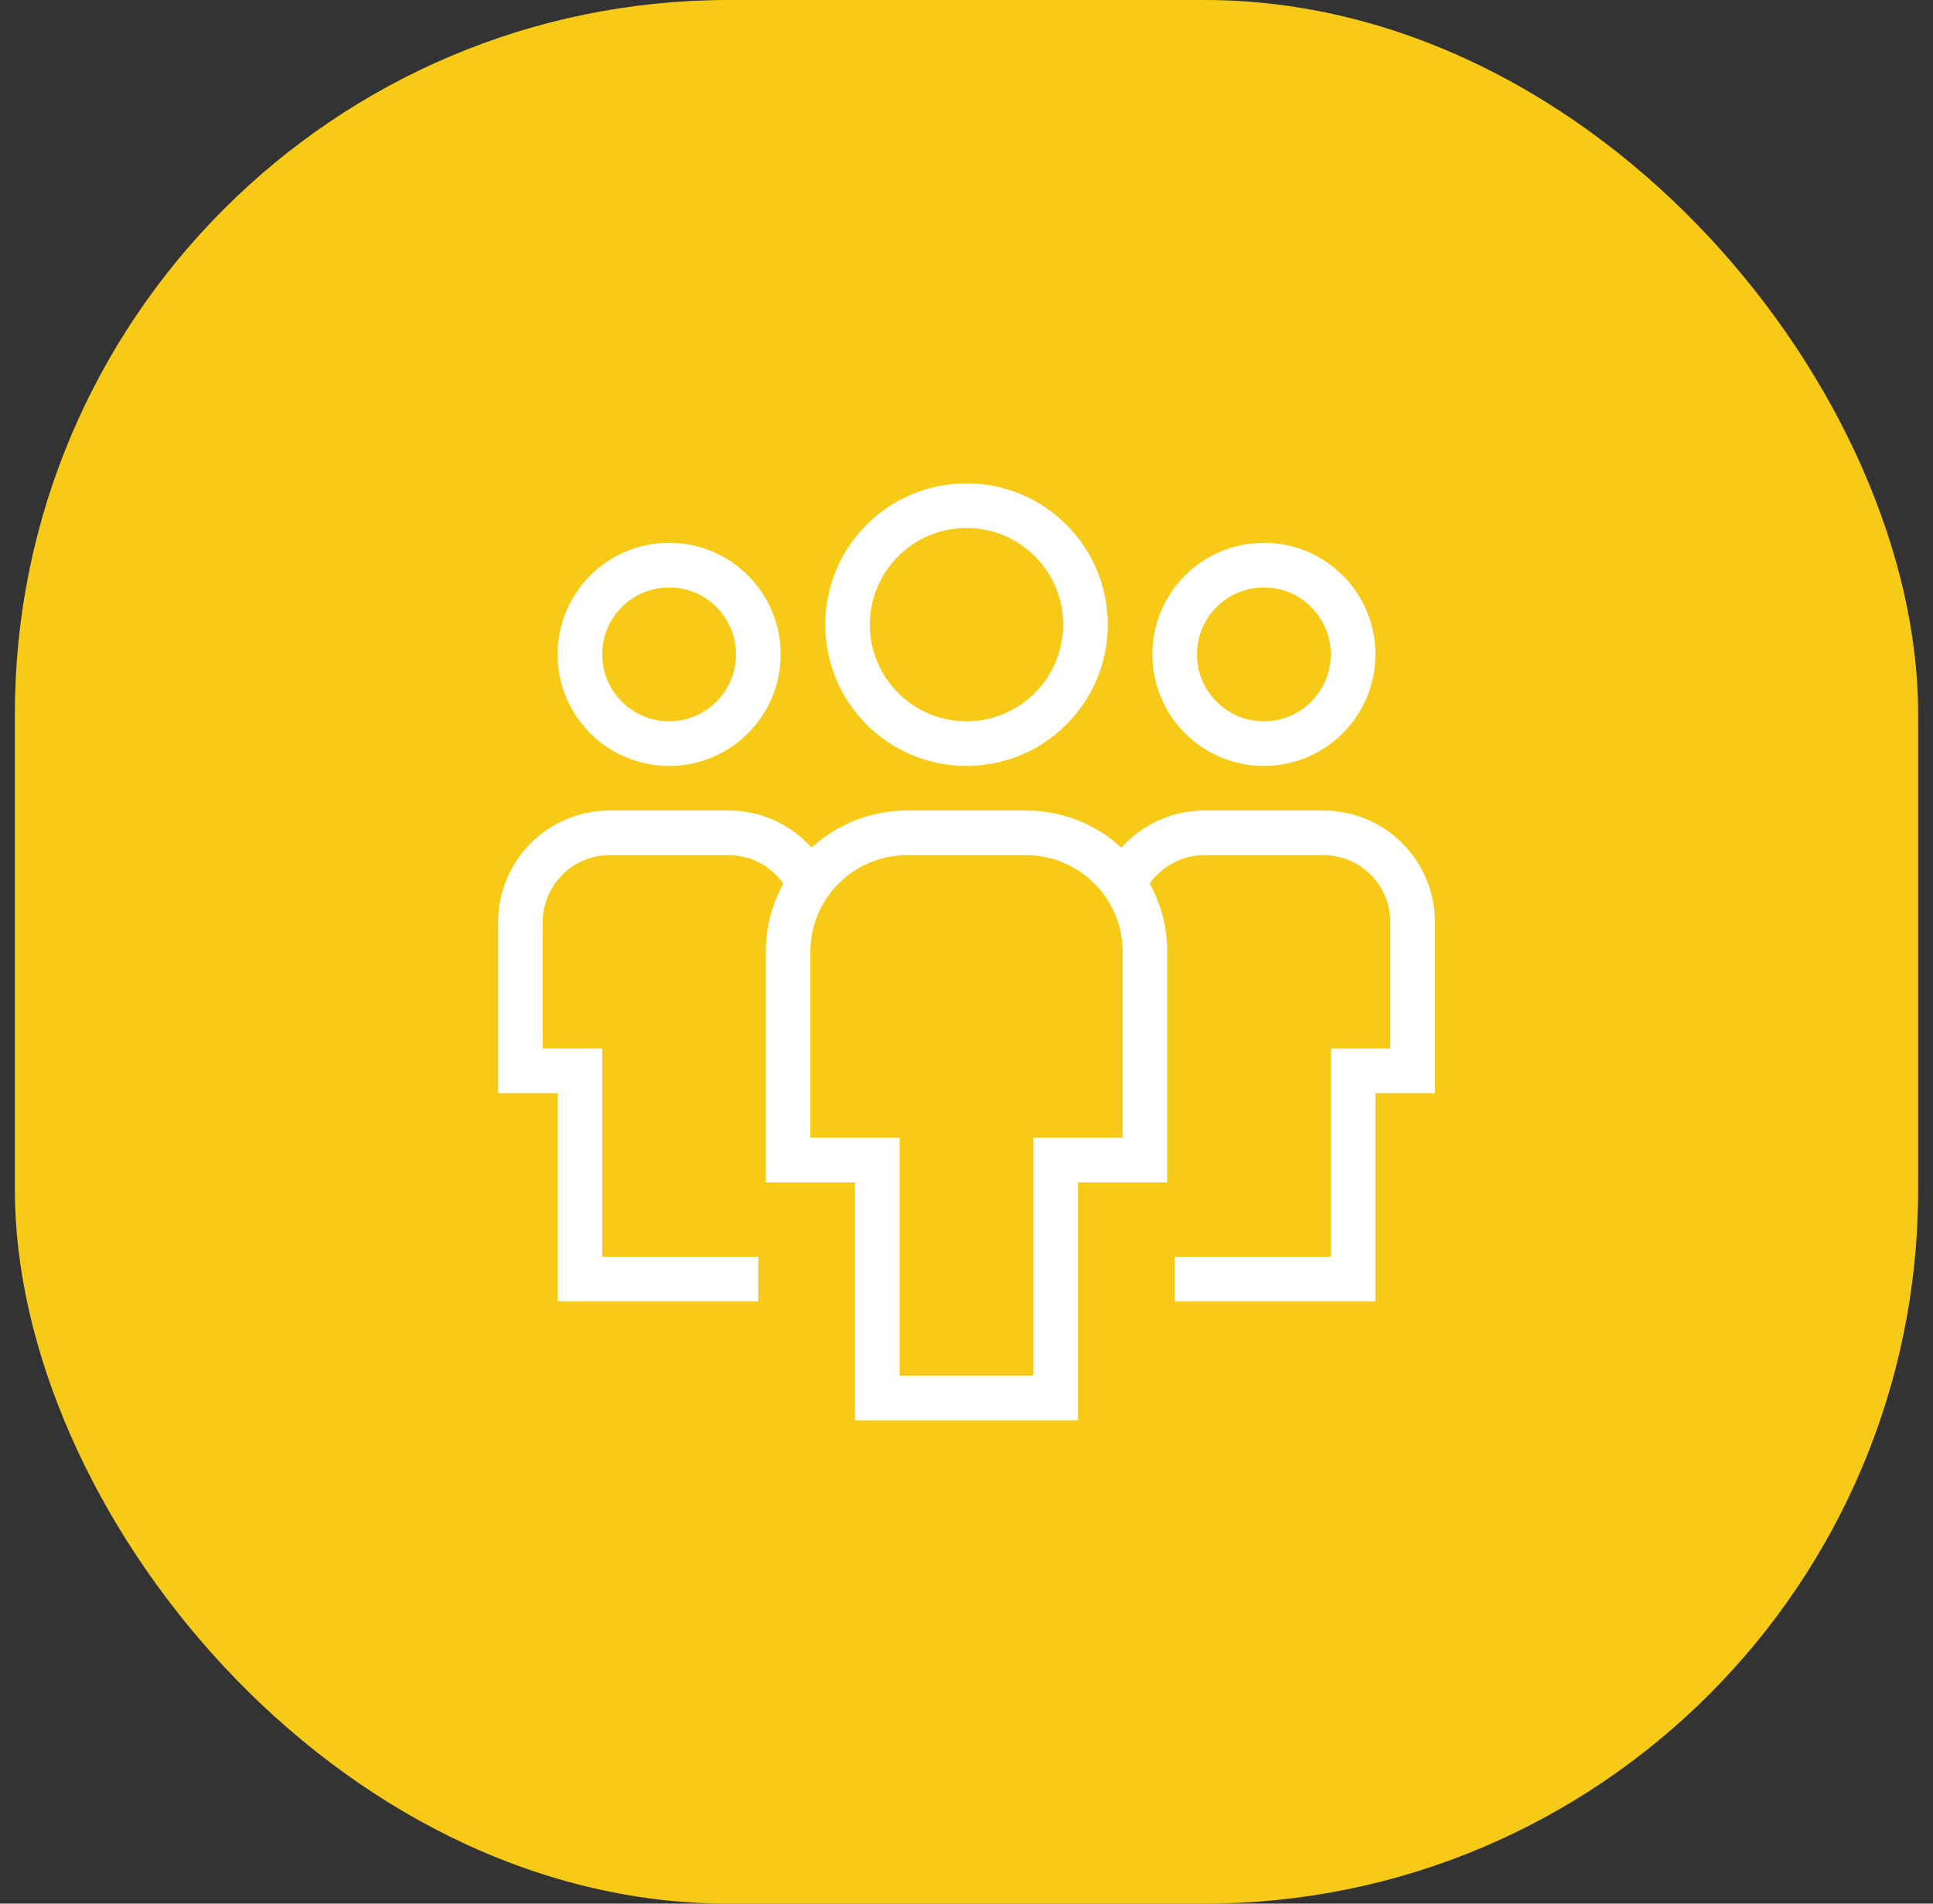
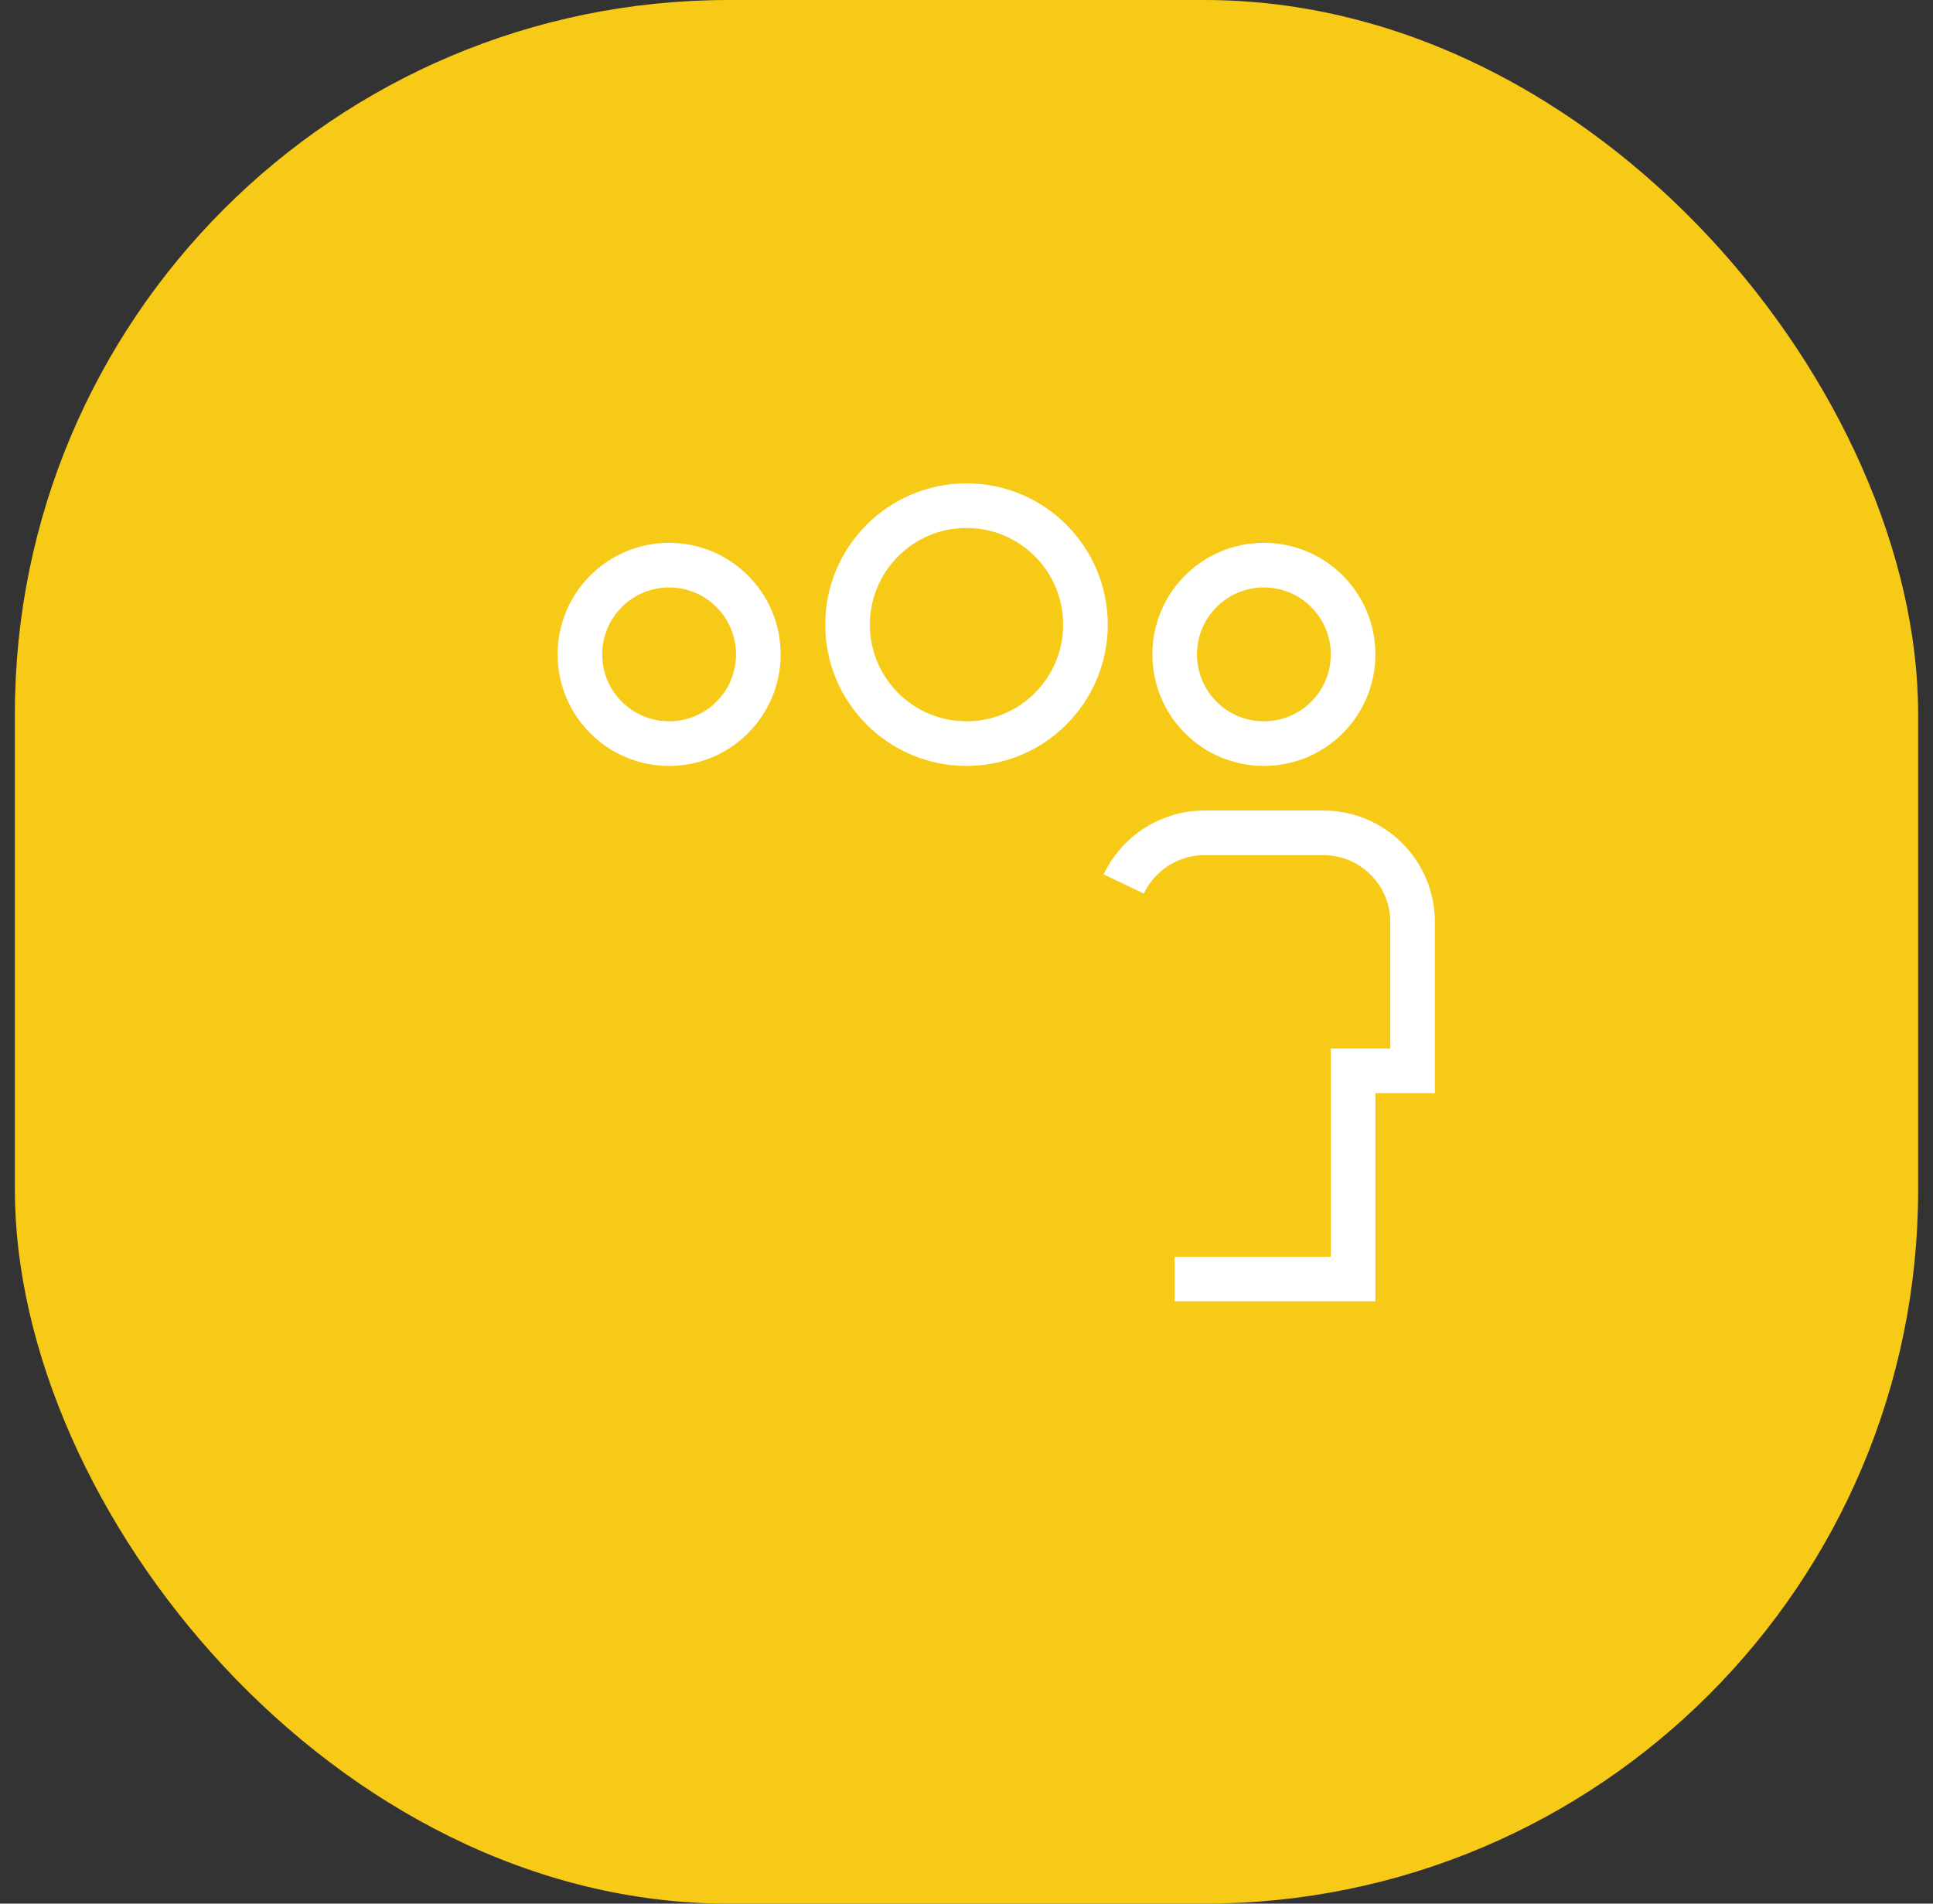
<svg xmlns="http://www.w3.org/2000/svg" width="65" height="64" viewBox="0 0 65 64" fill="none">
  <rect x="0" y="0" width="65" height="64" fill="#333333" stroke="none" />
  <rect x="0.5" width="64" height="64" rx="24" fill="#F7CA18" />
  <g clip-path="url(#clip0_2113_2835)">
-     <path d="M27.213 29.719C26.732 28.705 25.697 28 24.5 28H20.5C18.843 28 17.5 29.343 17.5 31V36H19.5V43H25.5" stroke="white" stroke-width="1.5" stroke-miterlimit="10" />
    <path d="M22.5 25C24.157 25 25.5 23.657 25.5 22C25.5 20.343 24.157 19 22.5 19C20.843 19 19.5 20.343 19.5 22C19.5 23.657 20.843 25 22.5 25Z" stroke="white" stroke-width="1.5" stroke-miterlimit="10" stroke-linecap="square" />
    <path d="M37.787 29.719C38.268 28.705 39.303 28 40.5 28H44.5C46.157 28 47.5 29.343 47.5 31V36H45.5V43H39.5" stroke="white" stroke-width="1.5" stroke-miterlimit="10" />
    <path d="M42.5 25C44.157 25 45.5 23.657 45.5 22C45.5 20.343 44.157 19 42.5 19C40.843 19 39.5 20.343 39.5 22C39.5 23.657 40.843 25 42.5 25Z" stroke="white" stroke-width="1.5" stroke-miterlimit="10" stroke-linecap="square" />
-     <path d="M35.5 47H29.5V39H26.5V32C26.5 29.791 28.291 28 30.5 28H34.5C36.709 28 38.5 29.791 38.5 32V39H35.5V47Z" stroke="white" stroke-width="1.5" stroke-miterlimit="10" stroke-linecap="square" />
    <path d="M32.5 25C34.709 25 36.5 23.209 36.5 21C36.5 18.791 34.709 17 32.5 17C30.291 17 28.5 18.791 28.5 21C28.5 23.209 30.291 25 32.5 25Z" stroke="white" stroke-width="1.5" stroke-miterlimit="10" stroke-linecap="square" />
  </g>
  <defs>
    <clipPath id="clip0_2113_2835">
      <rect width="32" height="32" fill="white" transform="translate(16.5 16)" />
    </clipPath>
  </defs>
</svg>